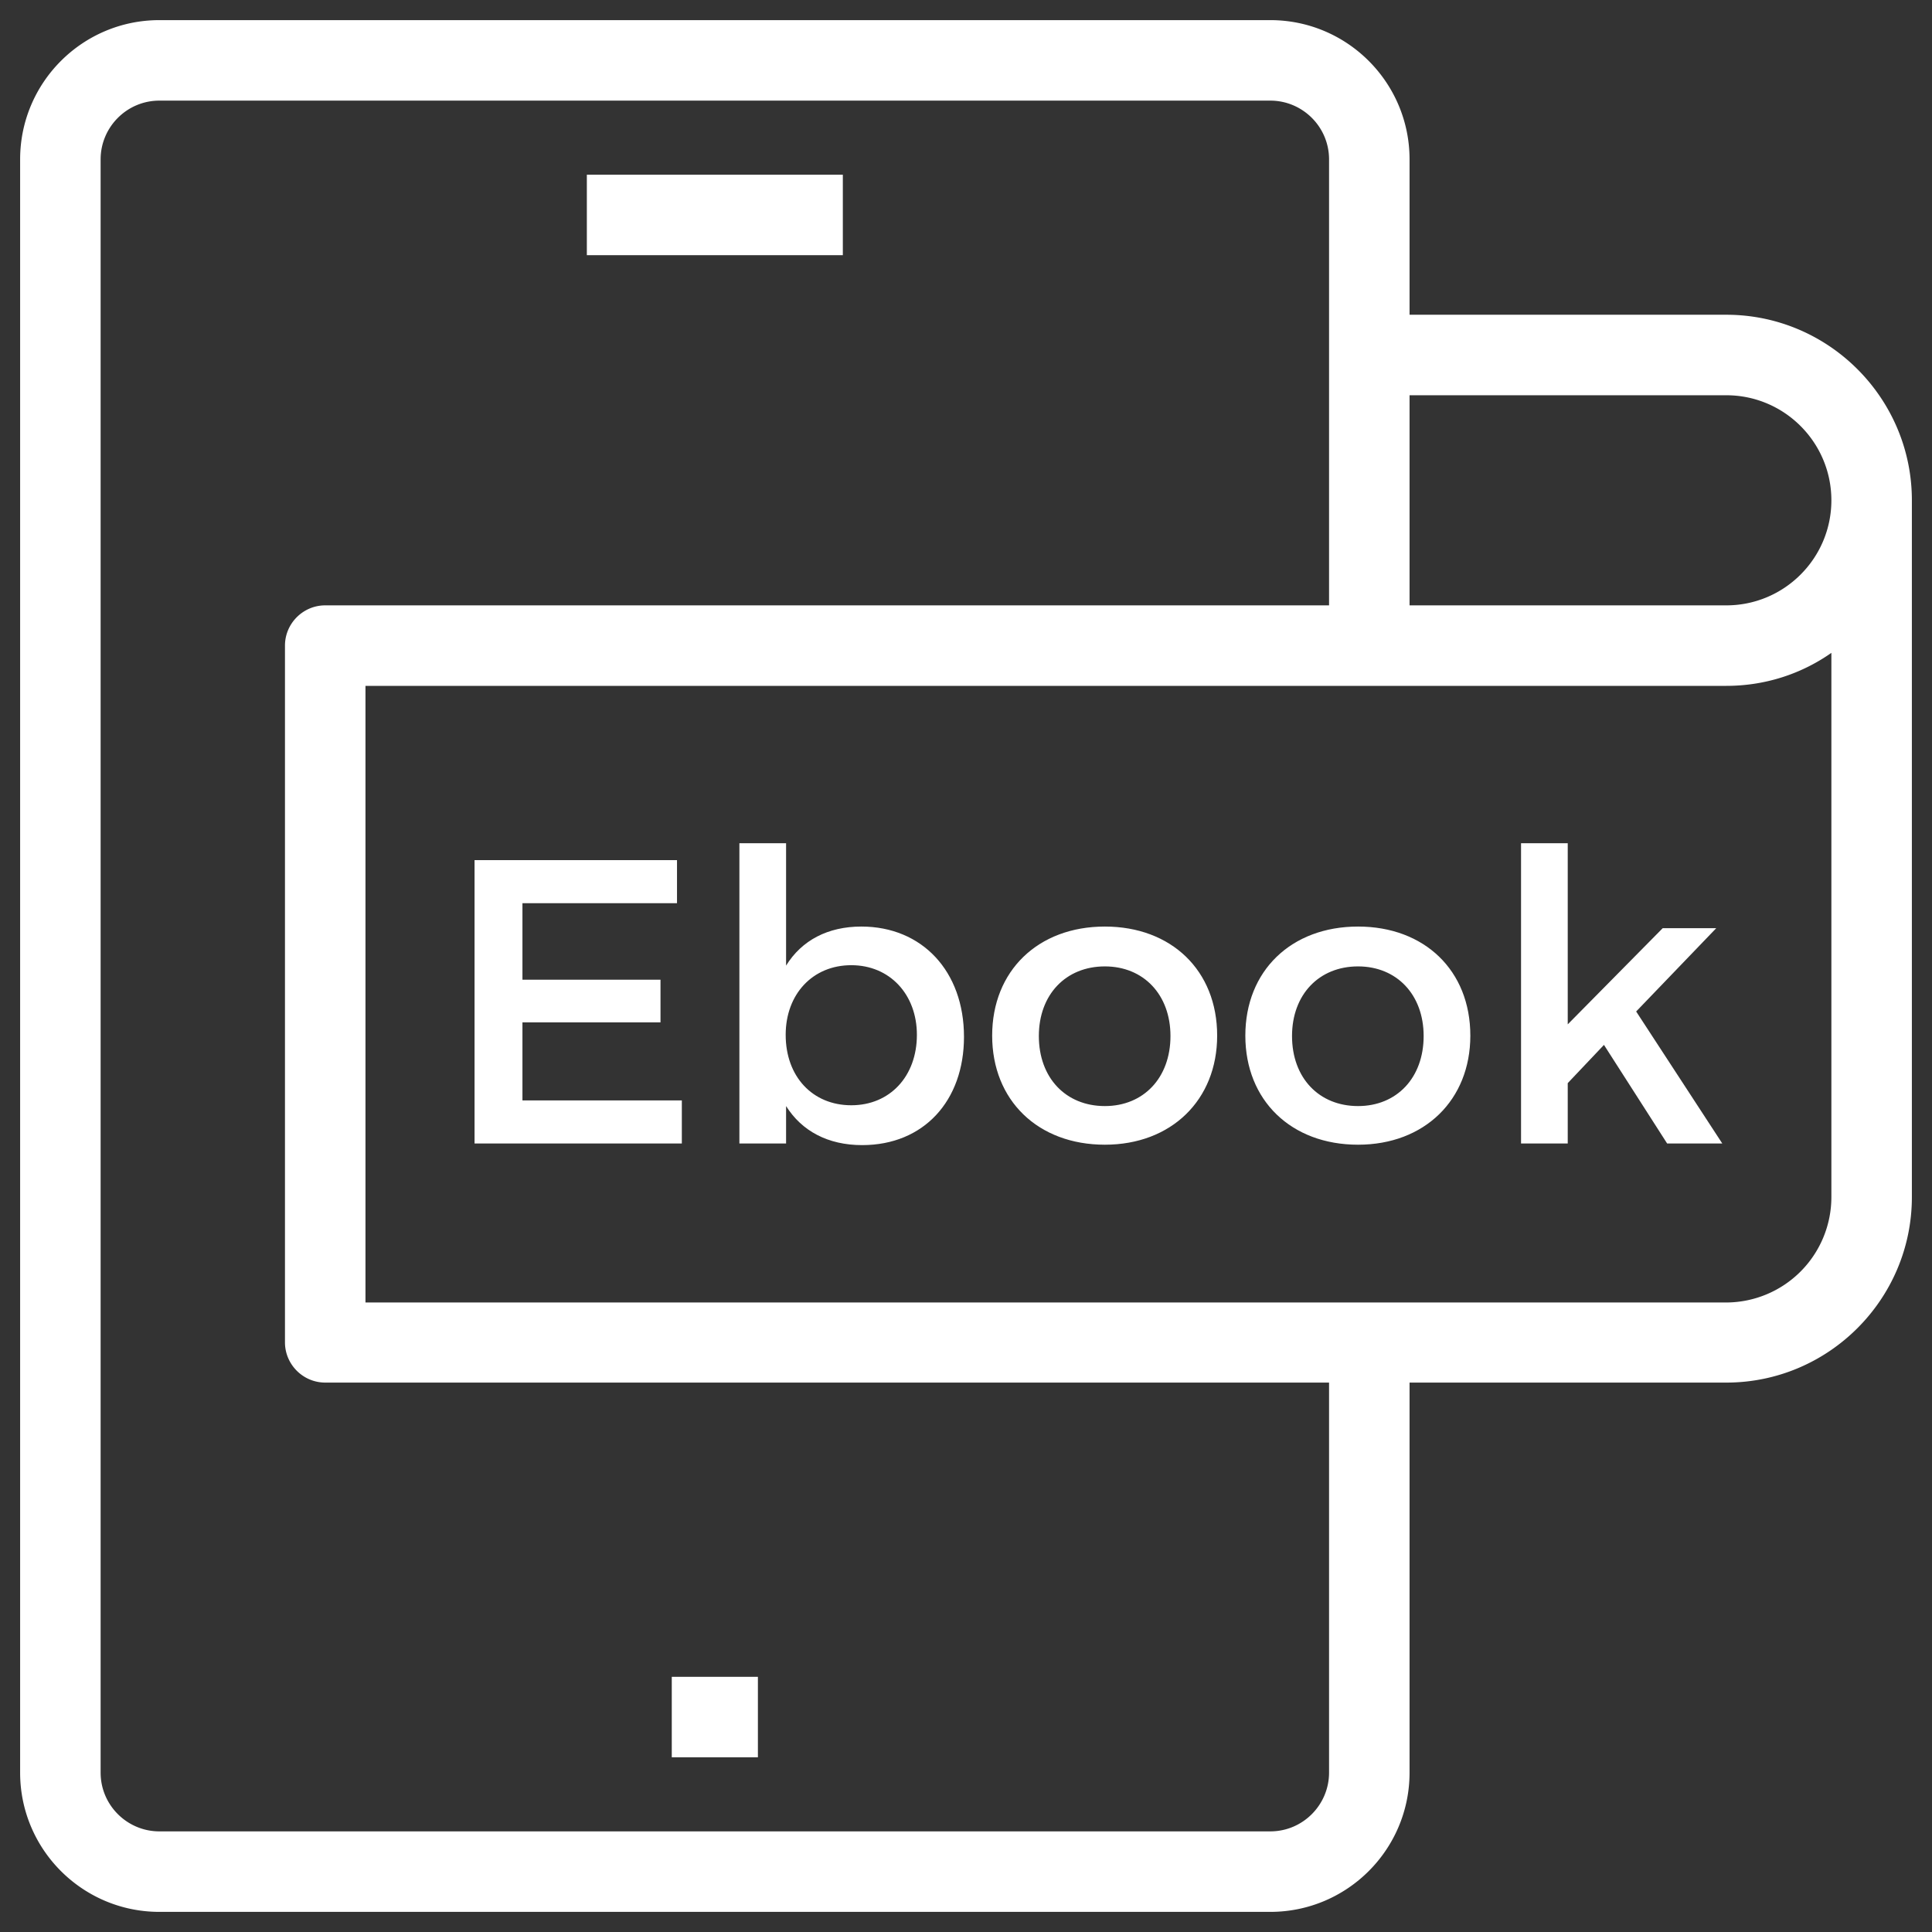
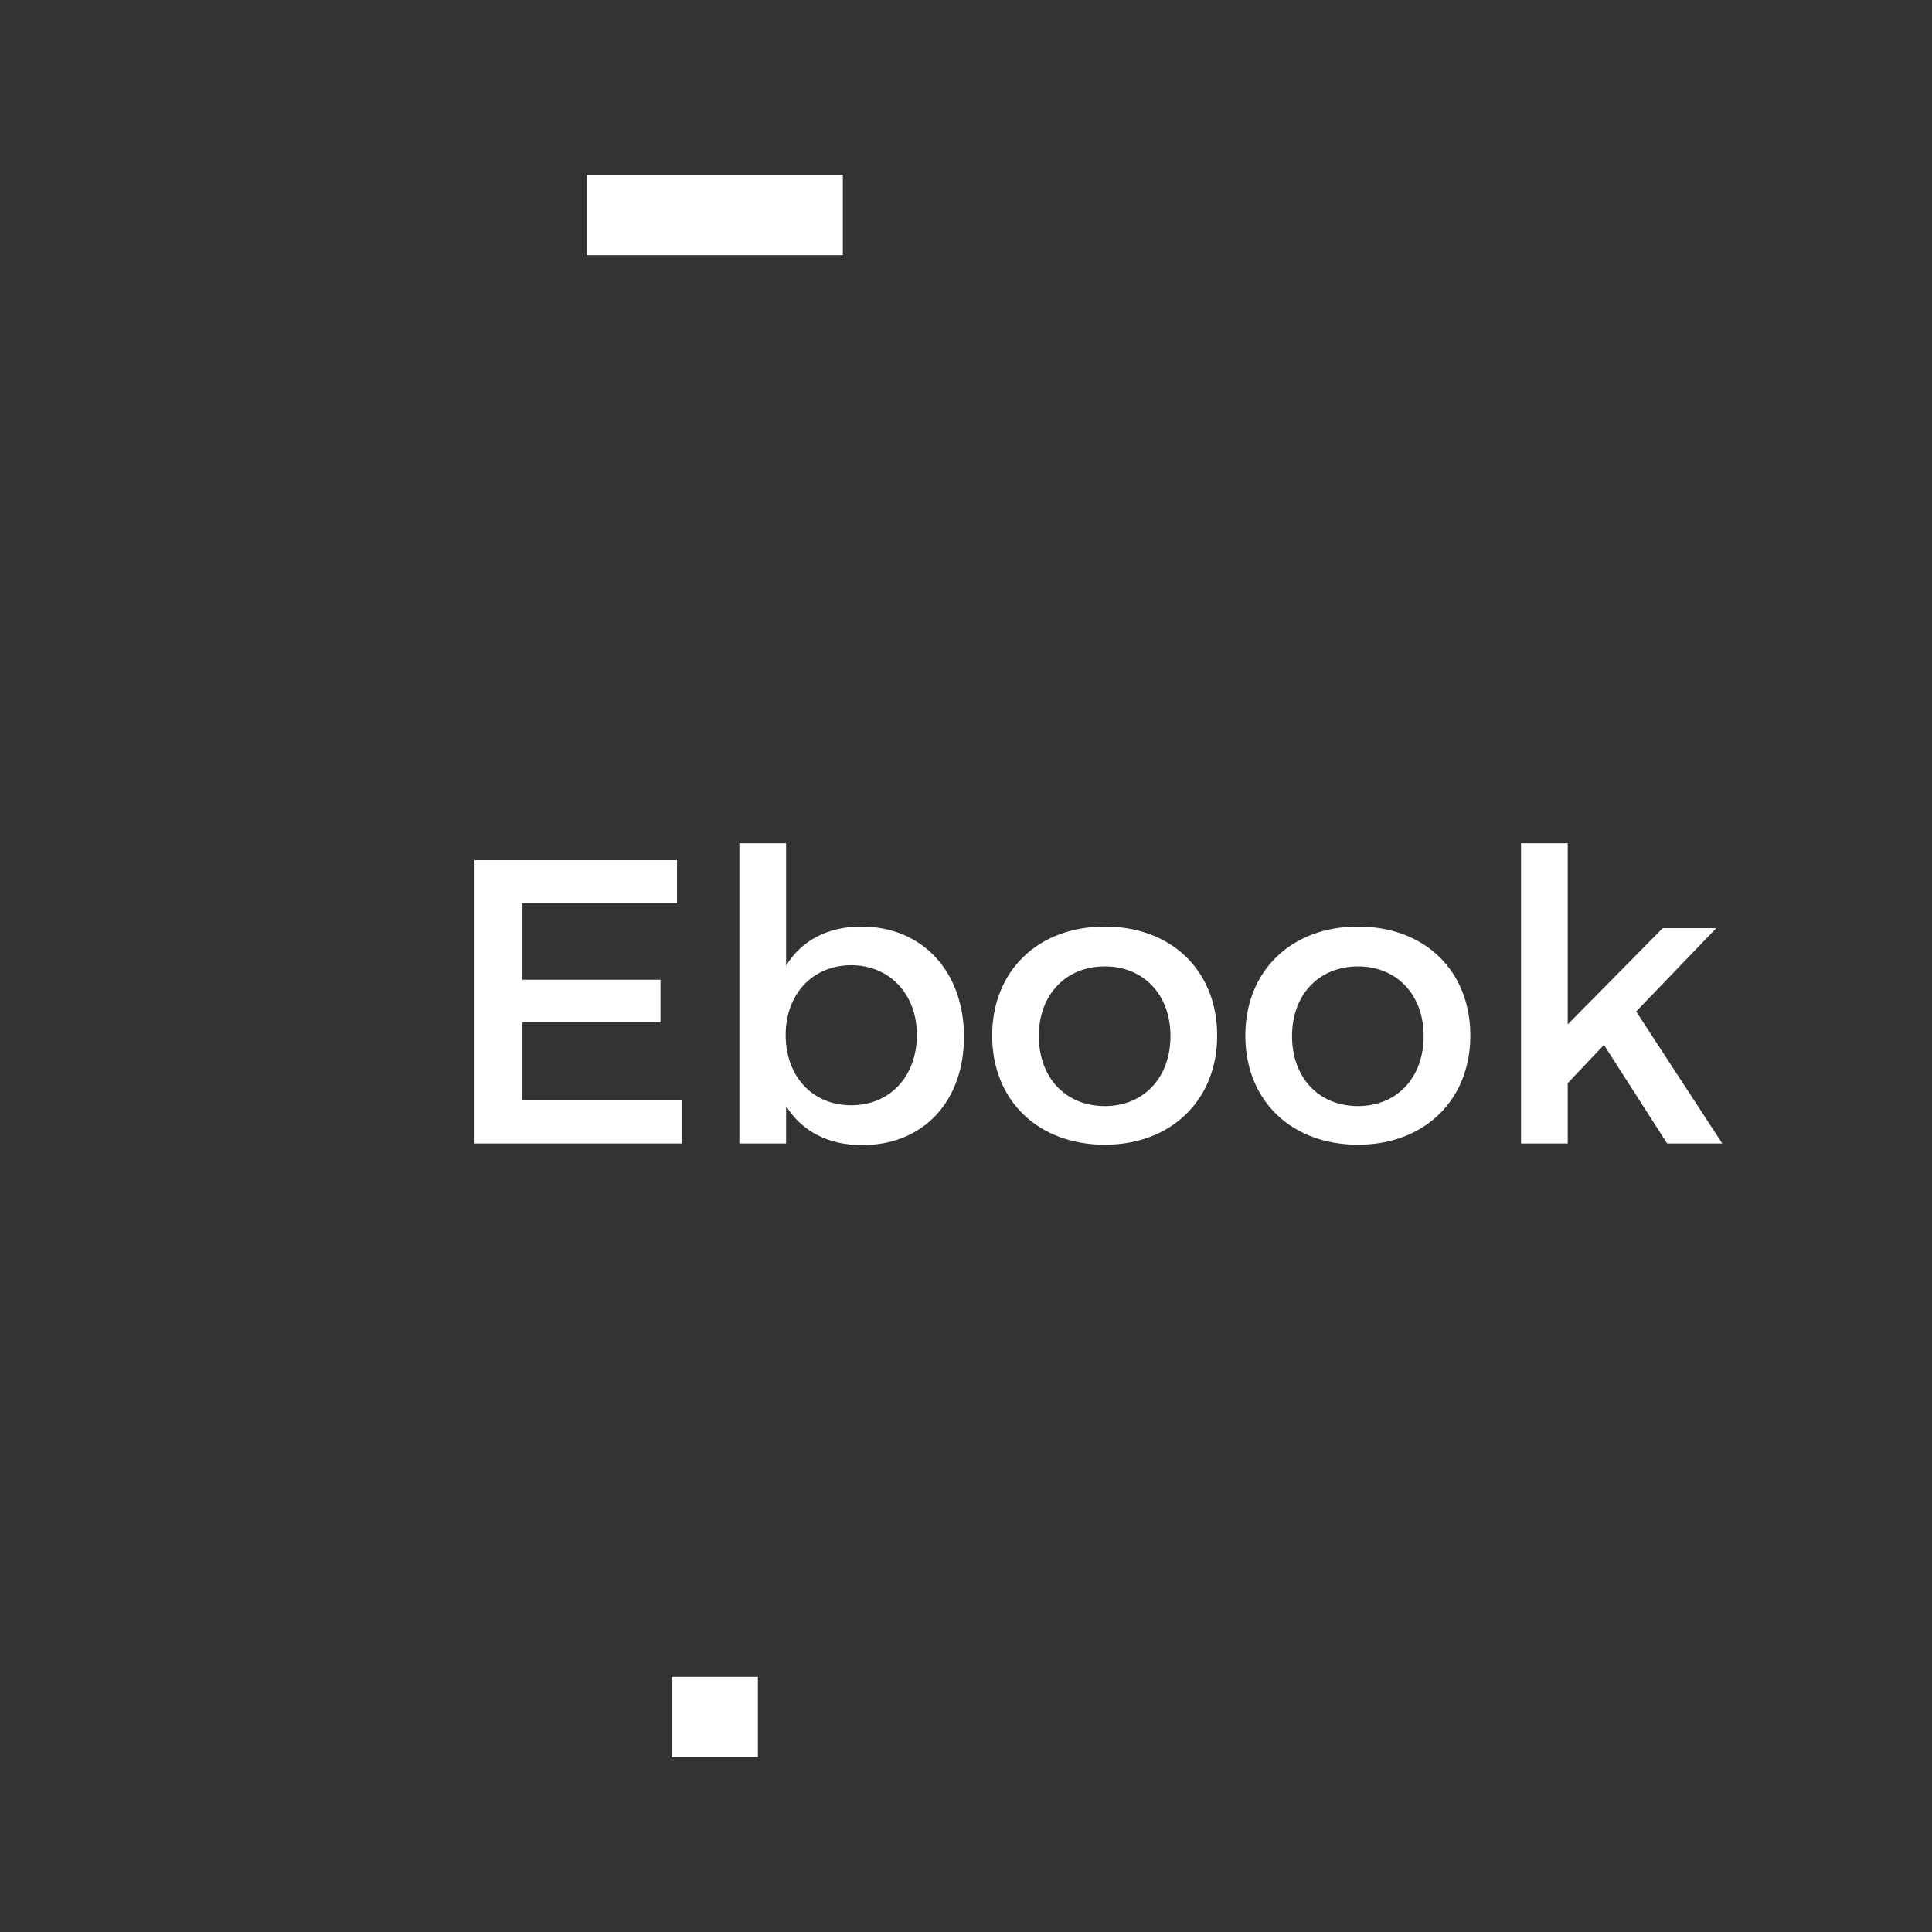
<svg xmlns="http://www.w3.org/2000/svg" id="Ebook" viewBox="0 0 48 48">
  <rect x="0" y="0" width="48" height="48" fill="#333333" stroke="none" />
-   <path class="color000000 svgShape" fill="#ffffff" d="M.5 44.04c0 1.91 1.55 3.46 3.46 3.46h27.6c1.91 0 3.46-1.55 3.46-3.46v-9.69h7.87c2.54 0 4.61-2.07 4.61-4.61V12.43c0-2.54-2.07-4.61-4.61-4.61h-7.87V3.96c0-1.91-1.55-3.46-3.46-3.46H3.96C2.05.5.5 2.05.5 3.96v40.08zm42.39-11.68H9.08V17.04h33.81c.97 0 1.87-.3 2.61-.82v13.52a2.62 2.62 0 0 1-2.61 2.62zm0-22.54c1.44 0 2.61 1.17 2.61 2.61s-1.17 2.61-2.61 2.61h-7.87V9.82h7.87zM2.5 3.96c0-.8.65-1.46 1.46-1.46h27.6c.8 0 1.46.65 1.46 1.46v11.08H8.08c-.55 0-1 .45-1 1v17.31c0 .55.45 1 1 1h24.94v9.69c0 .8-.65 1.46-1.46 1.46H3.96c-.8 0-1.46-.65-1.46-1.46V3.96z" />
  <path class="color000000 svgShape" fill="#ffffff" d="M14.58 4.34h6.36v2h-6.36zM16.69 41.66h2.14v2h-2.14zM12.98 25.4h3.43v-1.06h-3.43v-1.9h3.84v-1.07h-5.03v7.04h5.15v-1.07h-3.96zM21.4 23.02c-.83 0-1.48.34-1.87.97v-3.04h-1.16v7.46h1.16v-.93c.39.62 1.04.97 1.89.97 1.53 0 2.53-1.1 2.53-2.69 0-1.63-1.04-2.74-2.55-2.74zm-.25 4.44c-.96 0-1.63-.71-1.63-1.75 0-1.01.67-1.73 1.63-1.73s1.63.73 1.63 1.73c0 1.03-.67 1.75-1.63 1.75zm6.3-4.44c-1.66 0-2.8 1.1-2.8 2.71 0 1.61 1.14 2.71 2.8 2.71 1.65 0 2.79-1.11 2.79-2.71 0-1.62-1.14-2.71-2.79-2.71zm0 4.46c-.97 0-1.64-.7-1.64-1.74 0-1.03.67-1.73 1.64-1.73.96 0 1.63.7 1.63 1.73 0 1.04-.67 1.74-1.63 1.74zm6.29-4.46c-1.66 0-2.8 1.1-2.8 2.71 0 1.61 1.14 2.71 2.8 2.71 1.65 0 2.79-1.11 2.79-2.71 0-1.62-1.14-2.71-2.79-2.71zm0 4.46c-.97 0-1.64-.7-1.64-1.74 0-1.03.67-1.73 1.64-1.73.96 0 1.63.7 1.63 1.73 0 1.04-.67 1.74-1.63 1.74zM42.64 23.06h-1.33l-2.36 2.39v-4.5h-1.16v7.46h1.16v-1.5l.9-.95 1.57 2.45h1.37l-2.14-3.28z" />
</svg>